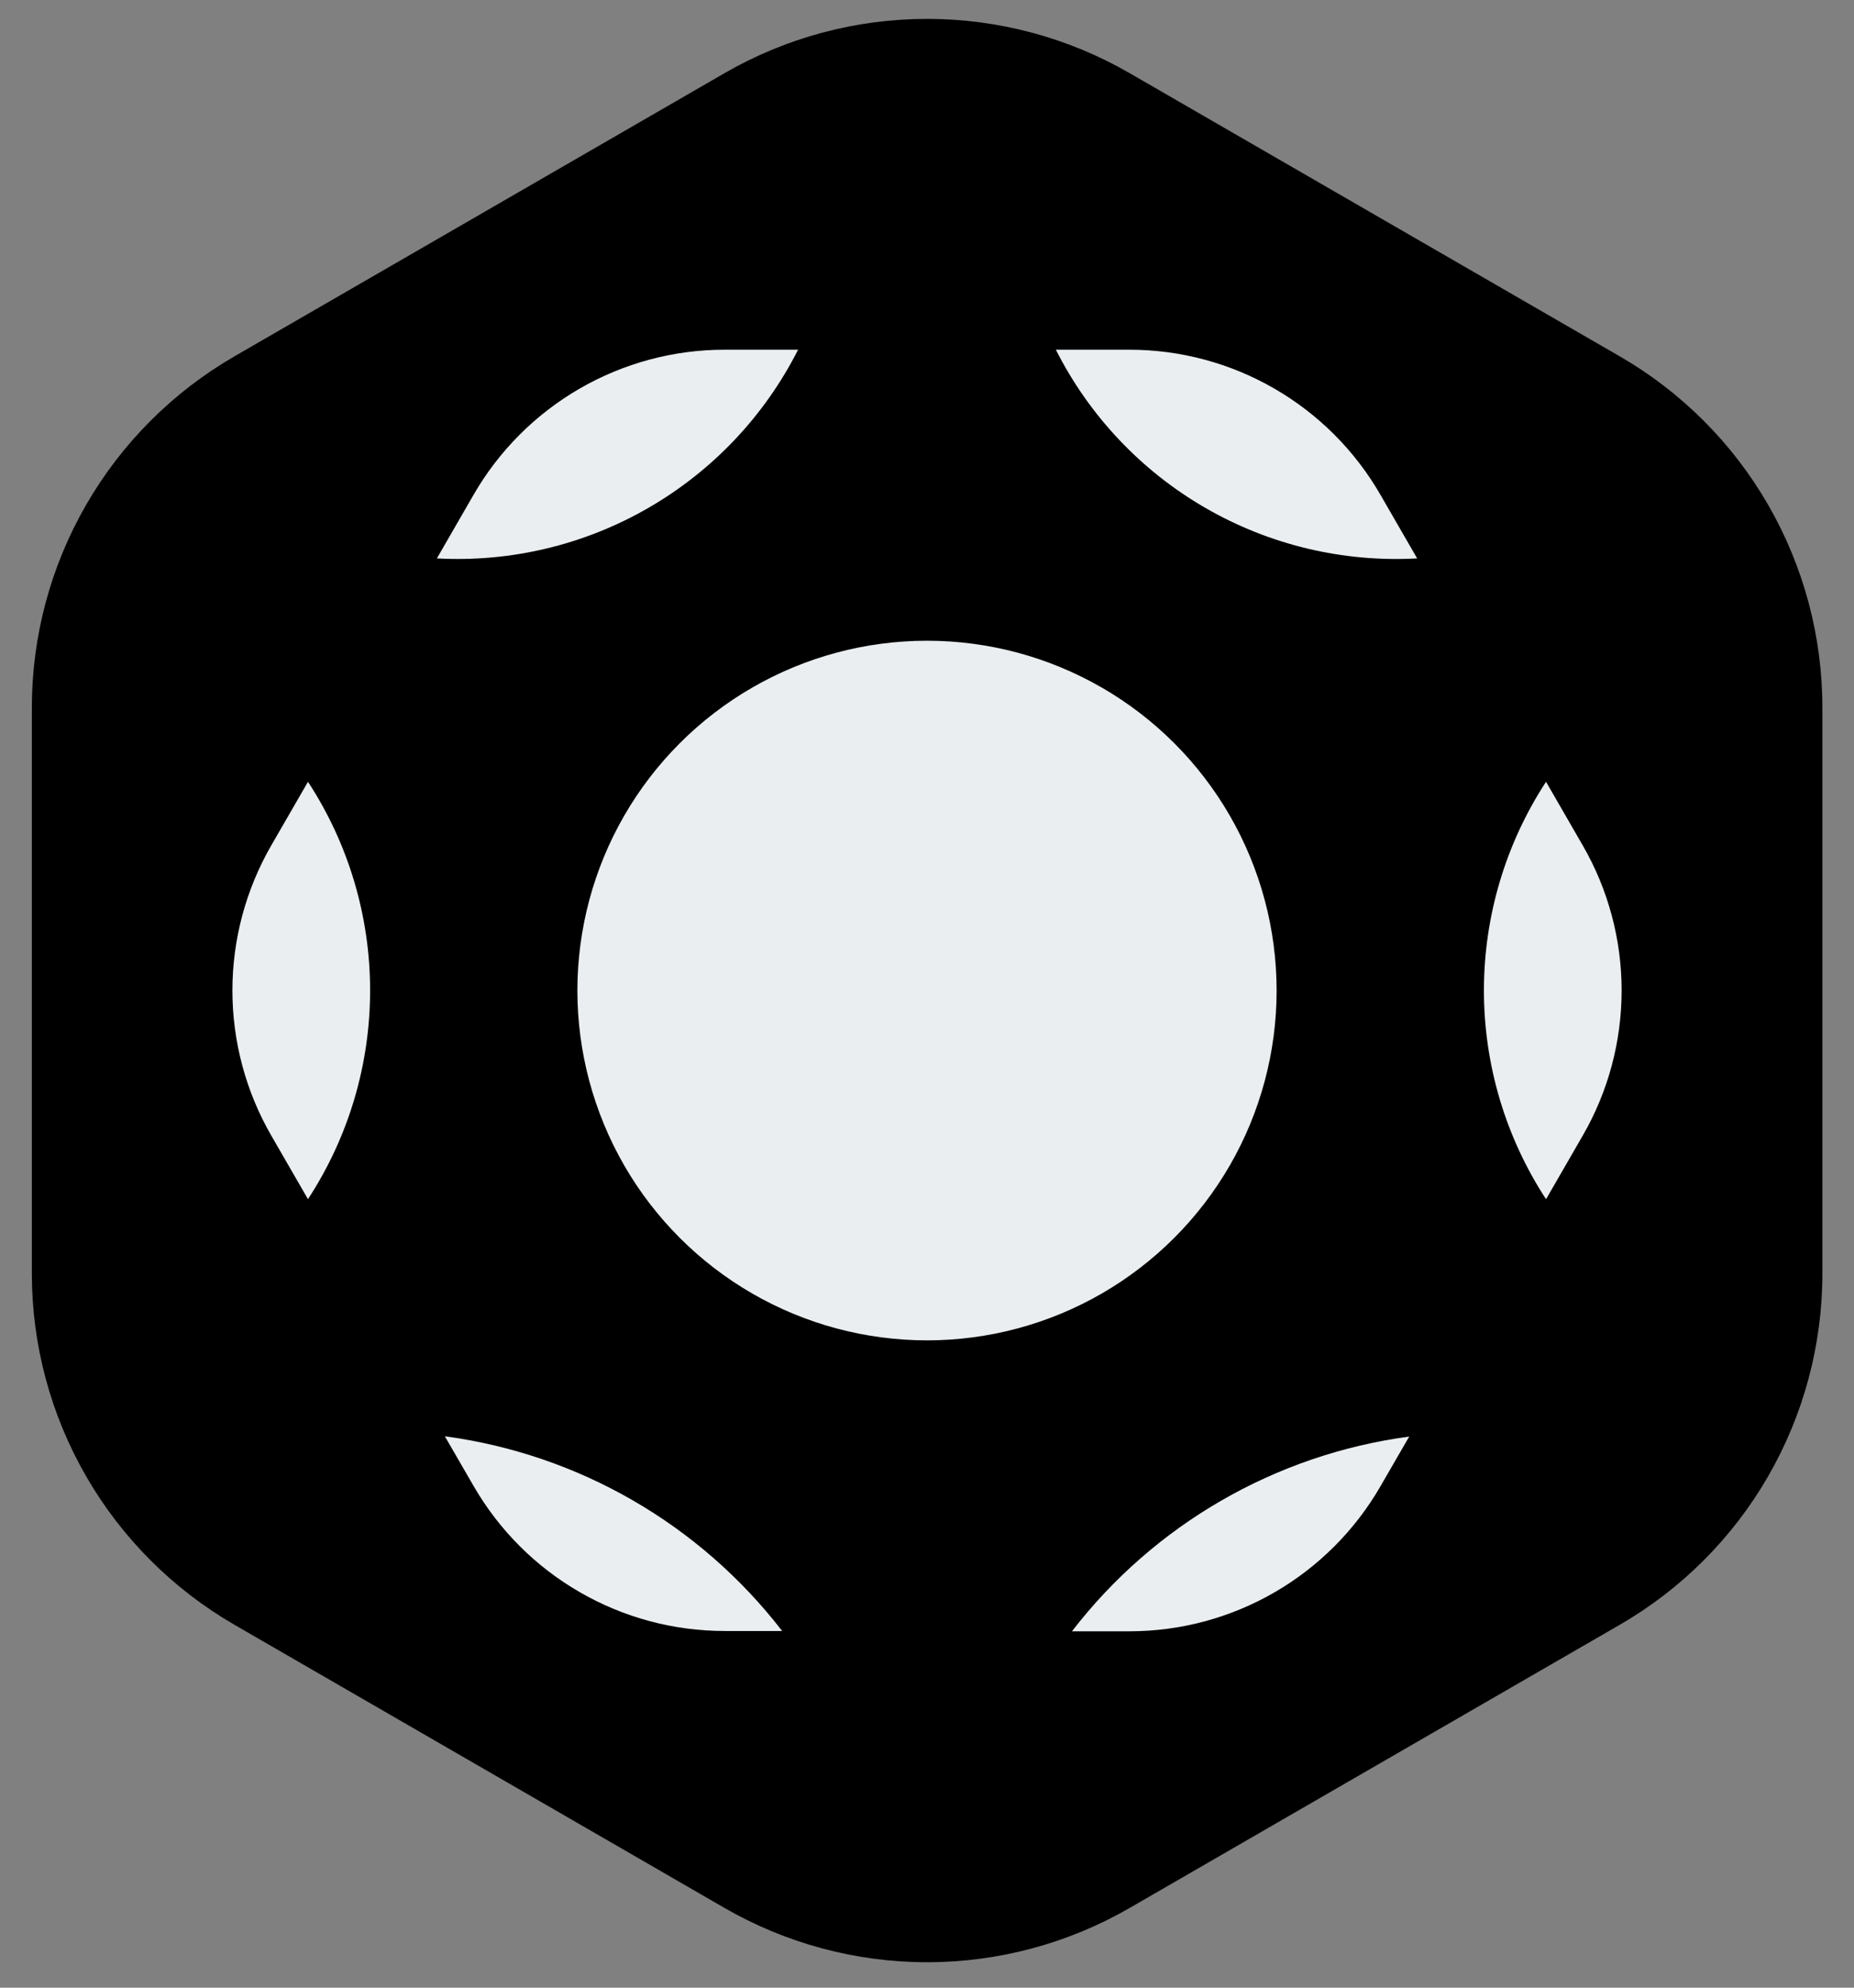
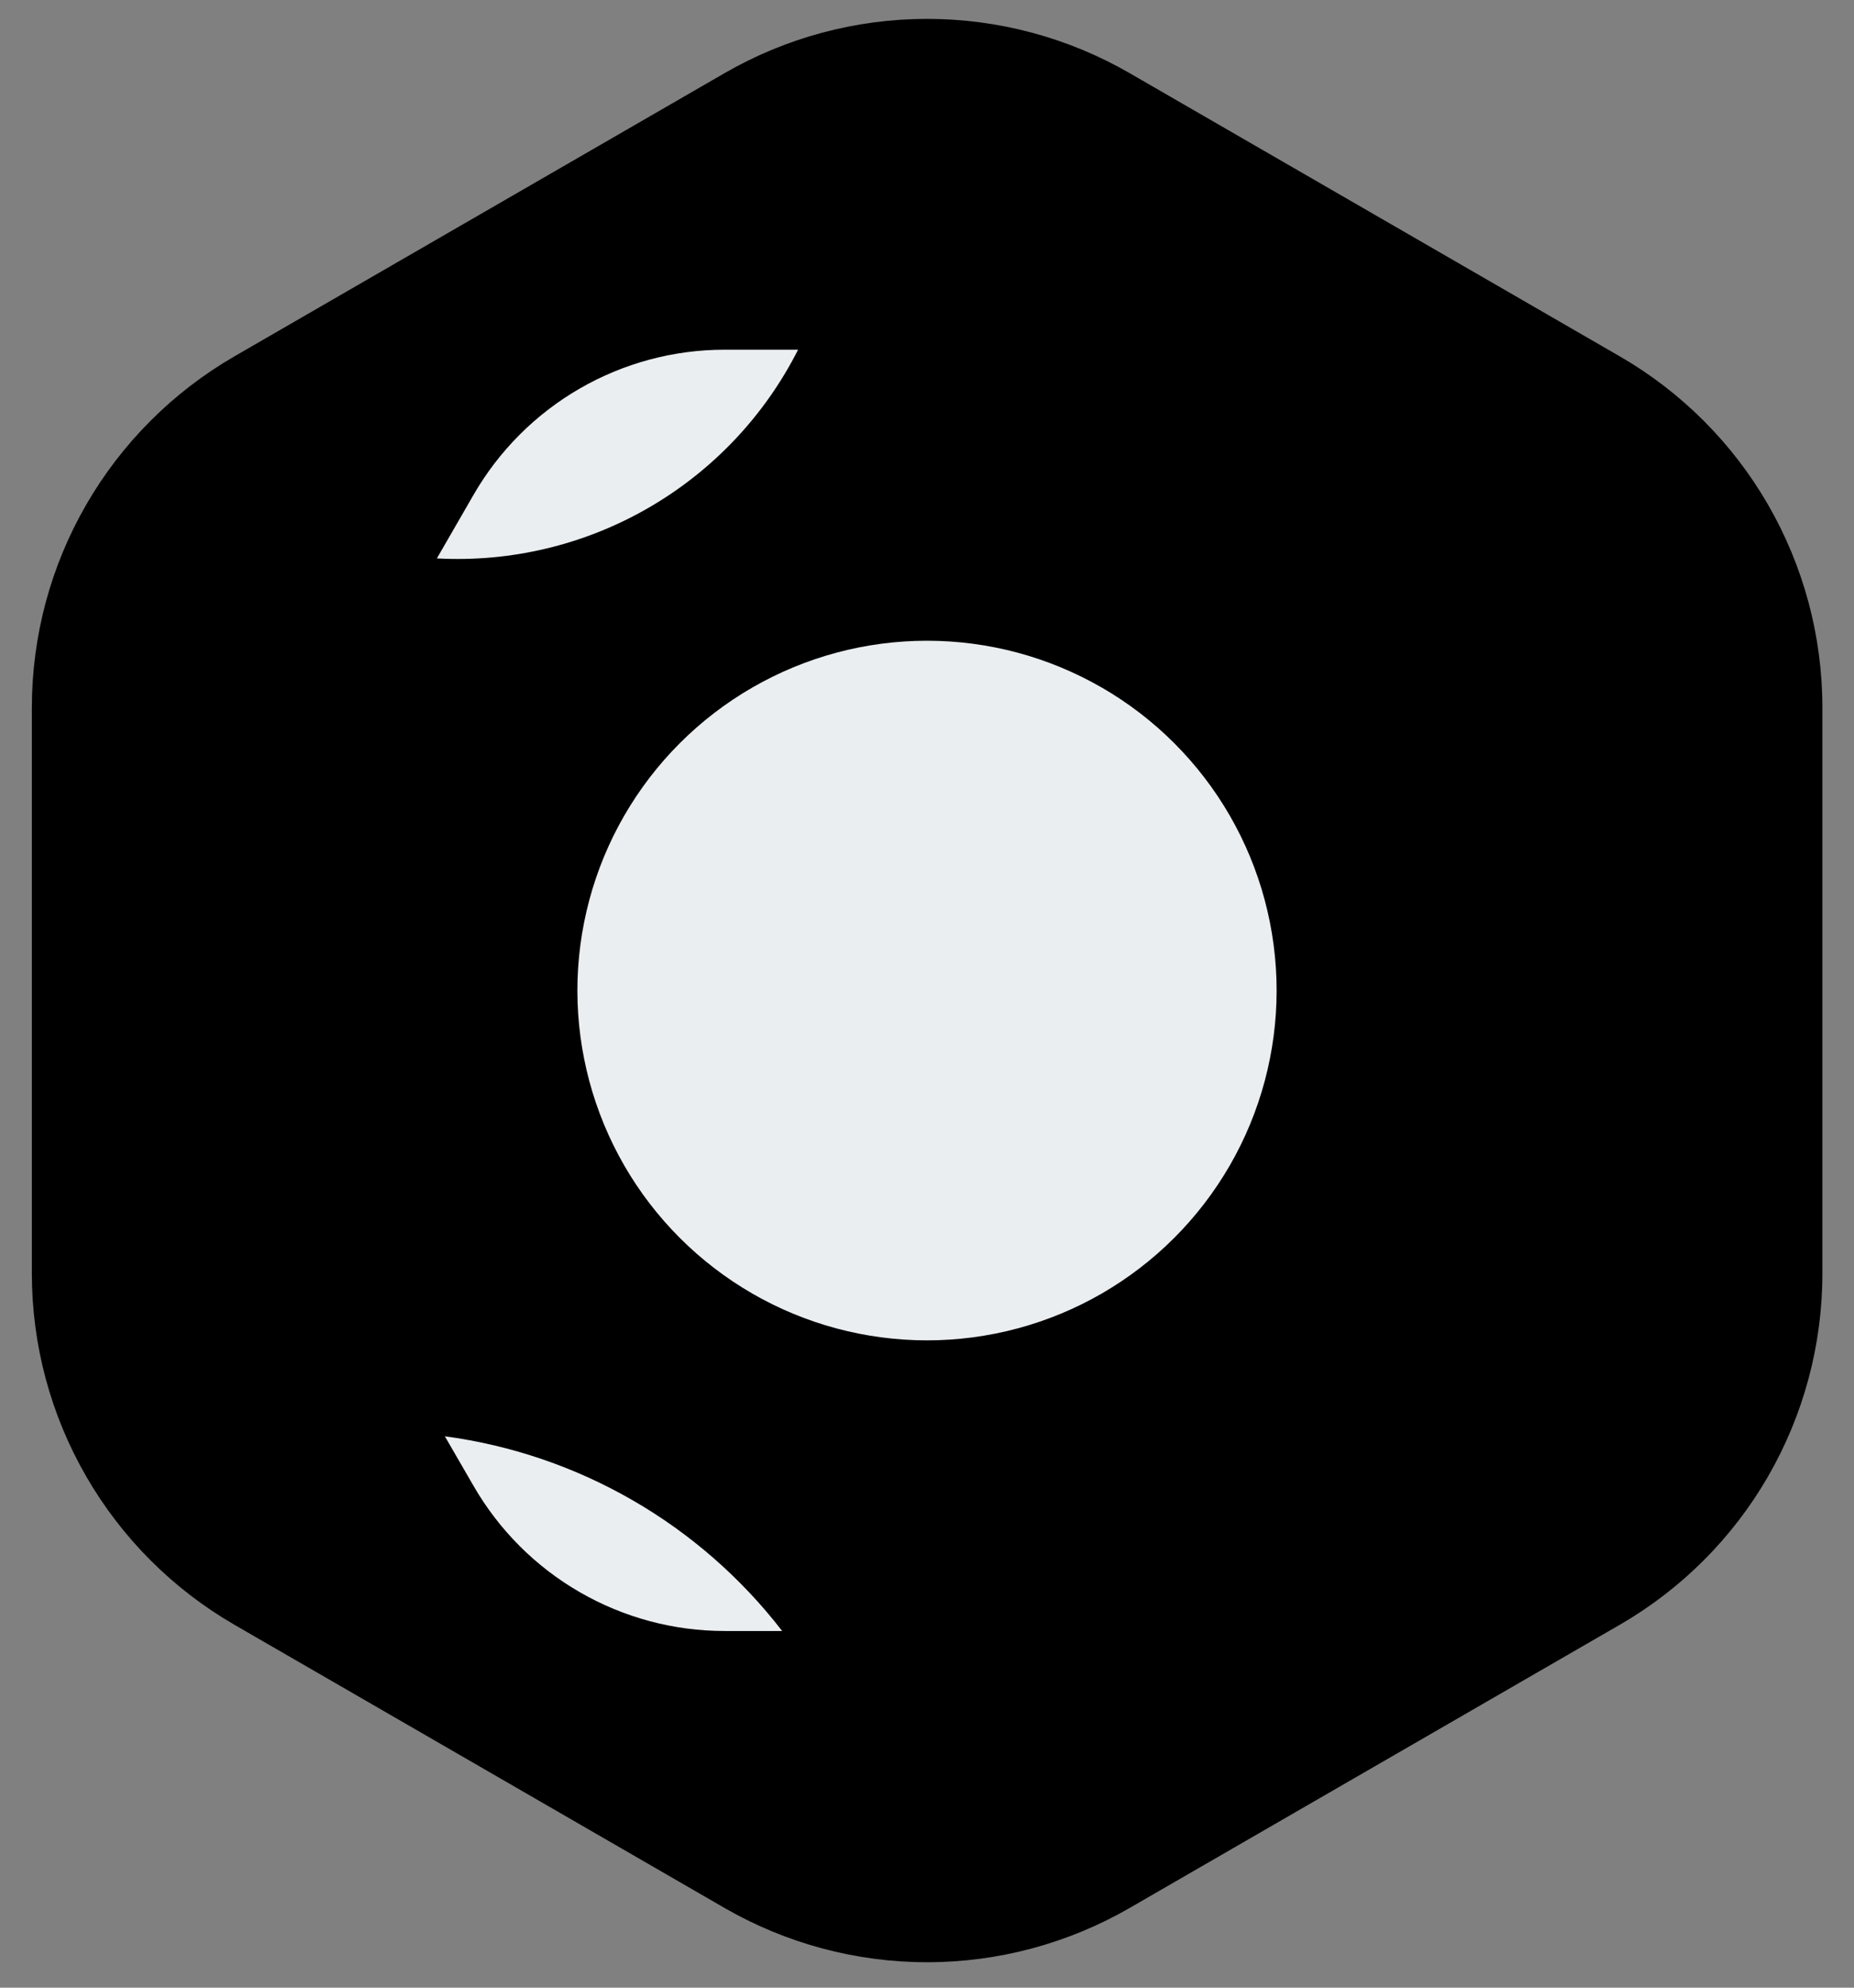
<svg xmlns="http://www.w3.org/2000/svg" width="56" height="60" viewBox="0 0 56 60" fill="none">
  <rect x="0" y="0" width="56" height="60" fill="#808080" stroke="none" />
  <path d="M48.924 10.756L34.124 2.21C32.263 1.135 30.152 0.57 28.003 0.57C25.855 0.57 23.743 1.135 21.882 2.21L7.082 10.756C5.222 11.831 3.677 13.376 2.603 15.236C1.528 17.097 0.963 19.207 0.962 21.356V38.446C0.963 40.594 1.528 42.705 2.603 44.566C3.677 46.426 5.222 47.971 7.082 49.046L21.882 57.592C23.743 58.666 25.855 59.232 28.003 59.232C30.152 59.232 32.263 58.666 34.124 57.592L48.924 49.046C50.785 47.972 52.331 46.427 53.405 44.566C54.479 42.705 55.045 40.595 55.045 38.446V21.356C55.045 19.207 54.479 17.097 53.405 15.236C52.331 13.375 50.785 11.83 48.924 10.756" fill="black" />
  <path d="M13.437 43.356L14.305 44.856C15.073 46.187 16.179 47.292 17.51 48.06C18.84 48.829 20.35 49.233 21.887 49.233H23.625C21.136 46.009 17.474 43.897 13.437 43.356" fill="#EAEEF0" />
-   <path d="M42.805 16.856L41.695 14.934C40.927 13.603 39.821 12.497 38.49 11.729C37.158 10.96 35.648 10.556 34.111 10.556H31.892C32.901 12.553 34.471 14.213 36.409 15.332C38.347 16.451 40.569 16.98 42.803 16.856" fill="#EAEEF0" />
-   <path d="M32.376 49.242H34.114C35.651 49.242 37.161 48.838 38.492 48.069C39.823 47.301 40.928 46.195 41.697 44.864L42.565 43.364C38.526 43.905 34.864 46.018 32.376 49.245" fill="#EAEEF0" />
  <path d="M24.106 10.556H21.887C20.35 10.556 18.841 10.961 17.51 11.729C16.179 12.498 15.074 13.603 14.305 14.934L13.196 16.856C15.43 16.978 17.651 16.448 19.588 15.329C21.526 14.21 23.096 12.552 24.106 10.556" fill="#EAEEF0" />
-   <path d="M46.698 23.599C45.474 25.472 44.822 27.661 44.822 29.899C44.822 32.137 45.474 34.326 46.698 36.199L47.808 34.277C48.577 32.946 48.981 31.436 48.981 29.899C48.981 28.363 48.577 26.853 47.808 25.522L46.698 23.599Z" fill="#EAEEF0" />
-   <path d="M9.302 23.6L8.193 25.521C7.425 26.852 7.02 28.362 7.02 29.899C7.02 31.436 7.425 32.946 8.193 34.277L9.302 36.198C10.527 34.325 11.179 32.136 11.179 29.898C11.179 27.66 10.527 25.471 9.302 23.598" fill="#EAEEF0" />
-   <path d="M33.28 20.756C31.675 19.829 29.854 19.341 28 19.341C26.147 19.341 24.326 19.829 22.721 20.756C21.115 21.683 19.782 23.016 18.855 24.621C17.928 26.226 17.441 28.047 17.44 29.901V29.901C17.441 31.755 17.929 33.576 18.855 35.181C19.782 36.786 21.116 38.119 22.721 39.046C24.326 39.972 26.147 40.46 28.001 40.46C29.855 40.46 31.675 39.972 33.281 39.045C34.886 38.118 36.219 36.785 37.146 35.18C38.073 33.575 38.56 31.754 38.56 29.9C38.56 28.046 38.072 26.225 37.146 24.62C36.219 23.015 34.886 21.682 33.28 20.755V20.756Z" fill="#EAEEF0" />
+   <path d="M33.28 20.756C31.675 19.829 29.854 19.341 28 19.341C26.147 19.341 24.326 19.829 22.721 20.756C21.115 21.683 19.782 23.016 18.855 24.621C17.928 26.226 17.441 28.047 17.44 29.901V29.901C17.441 31.755 17.929 33.576 18.855 35.181C19.782 36.786 21.116 38.119 22.721 39.046C24.326 39.972 26.147 40.46 28.001 40.46C29.855 40.46 31.675 39.972 33.281 39.045C34.886 38.118 36.219 36.785 37.146 35.18C38.073 33.575 38.56 31.754 38.56 29.9C38.56 28.046 38.072 26.225 37.146 24.62C36.219 23.015 34.886 21.682 33.28 20.755V20.756" fill="#EAEEF0" />
</svg>